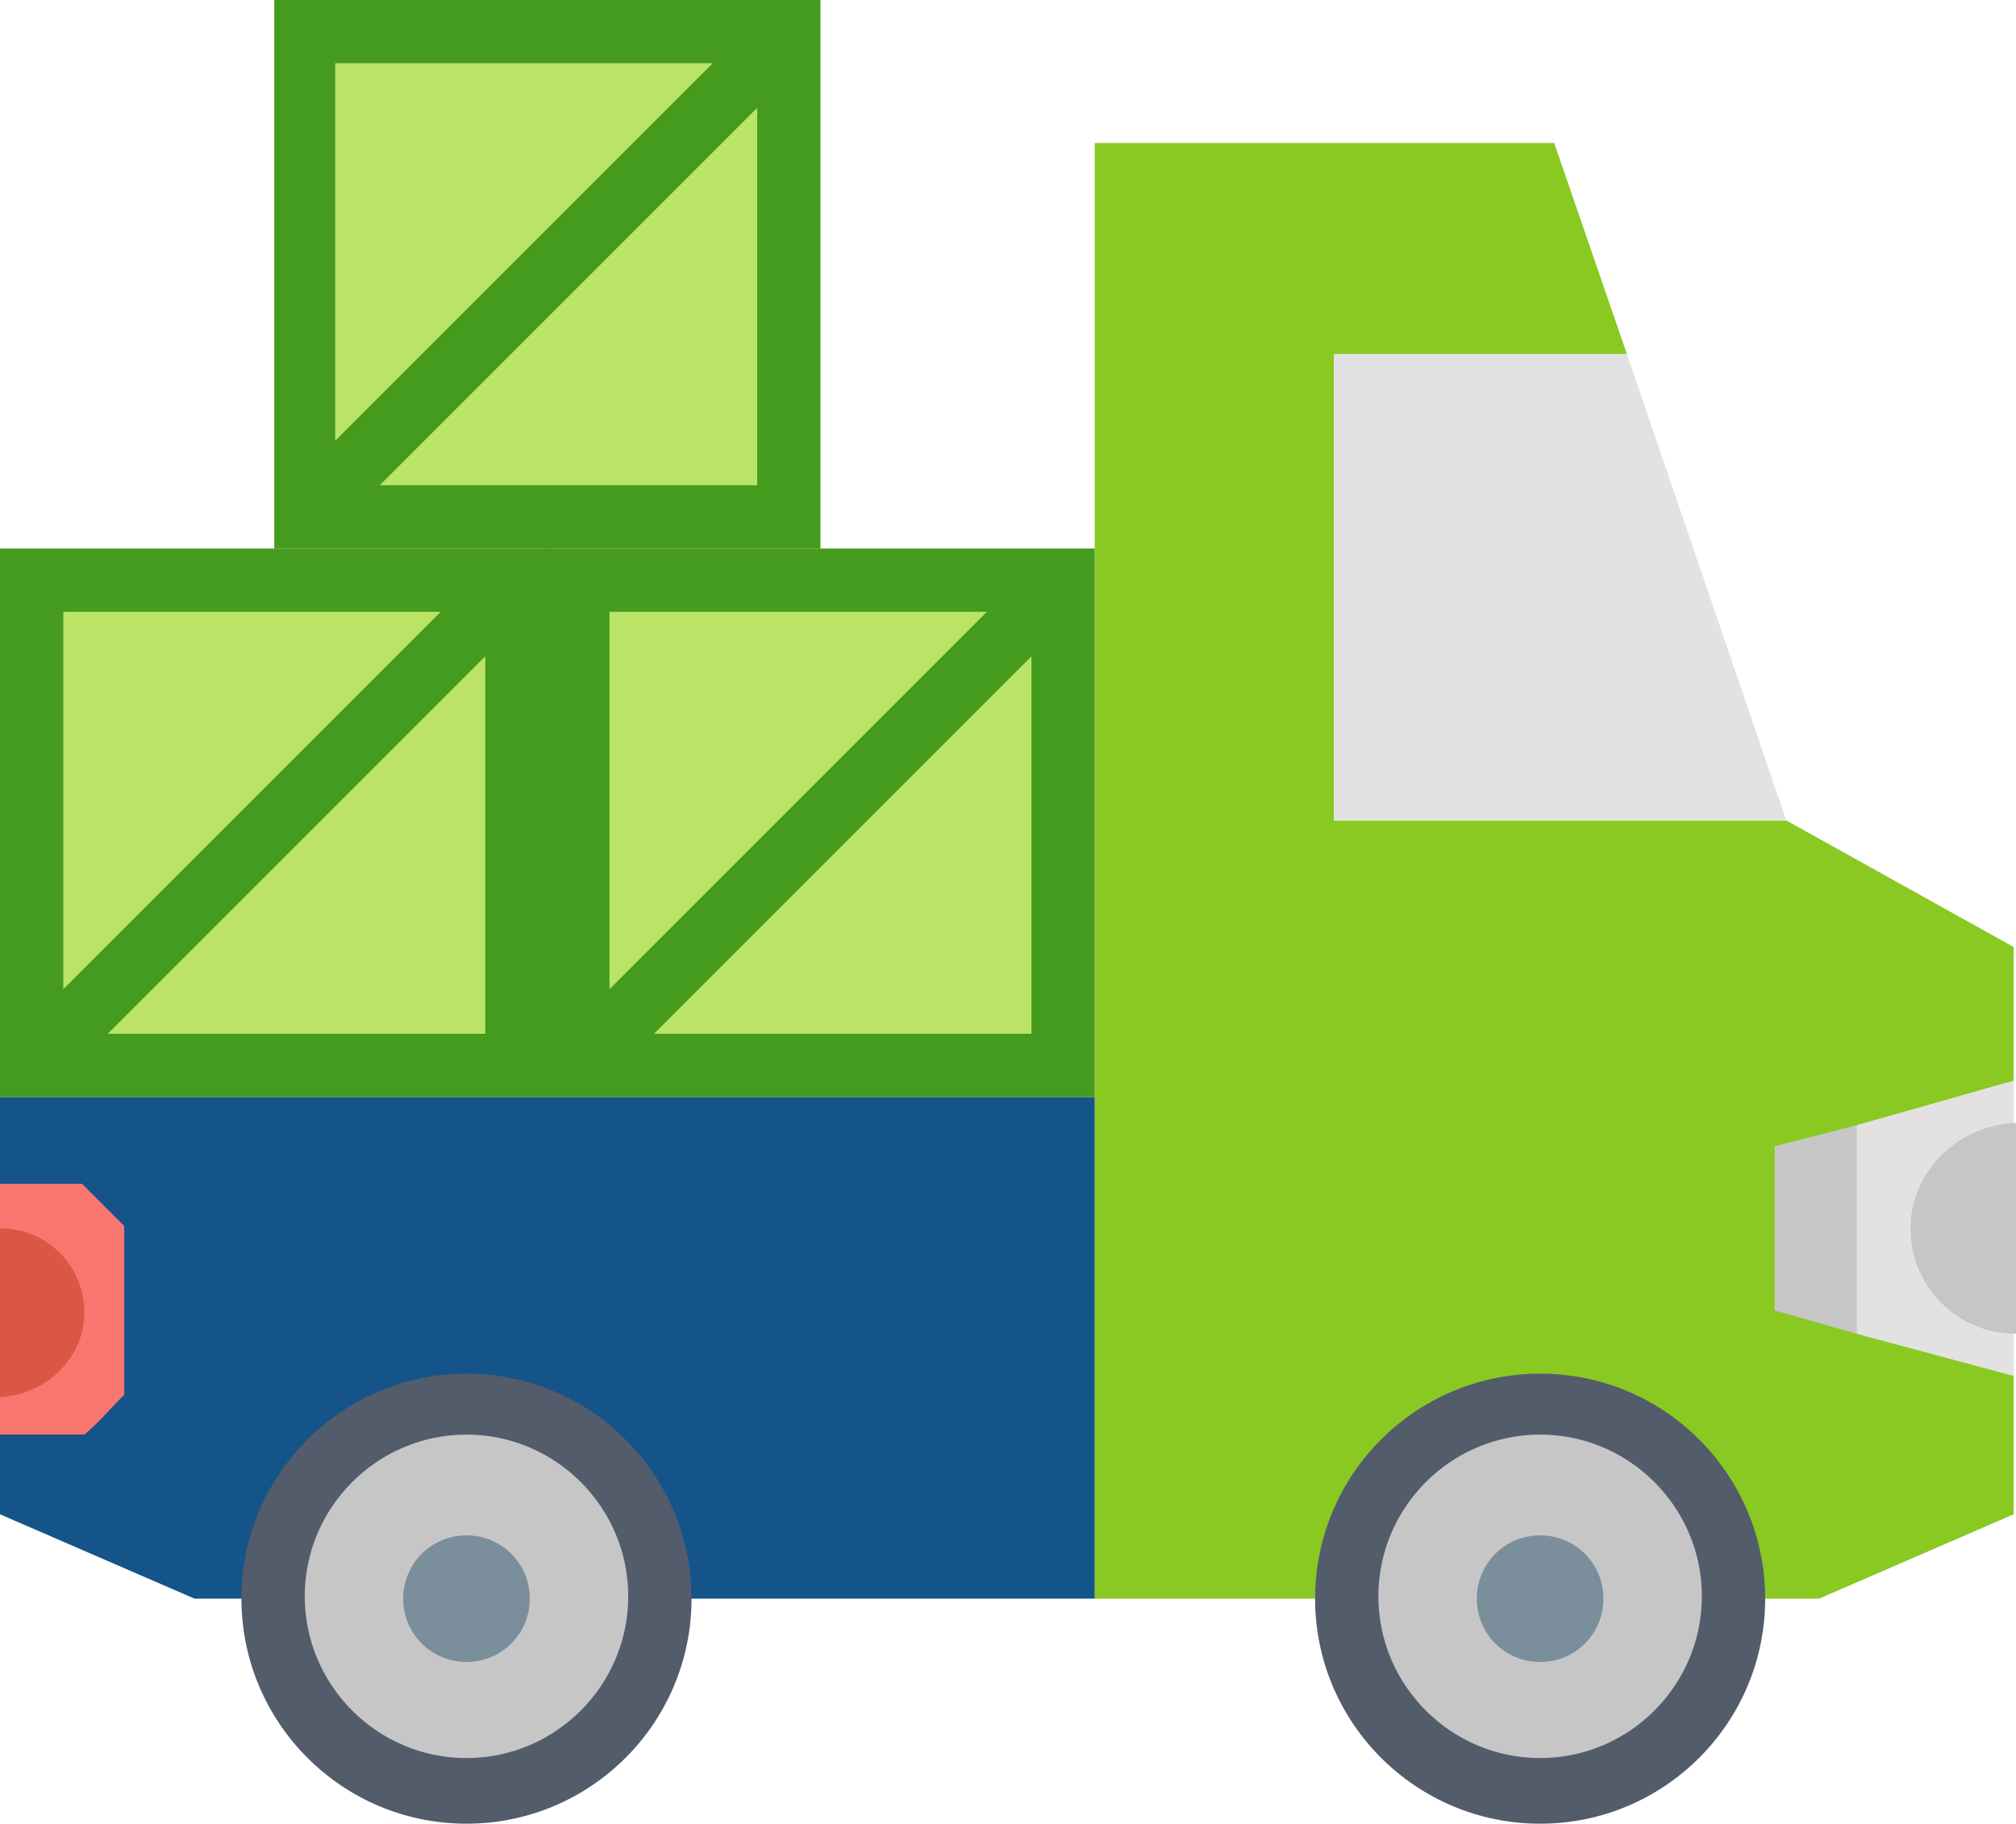
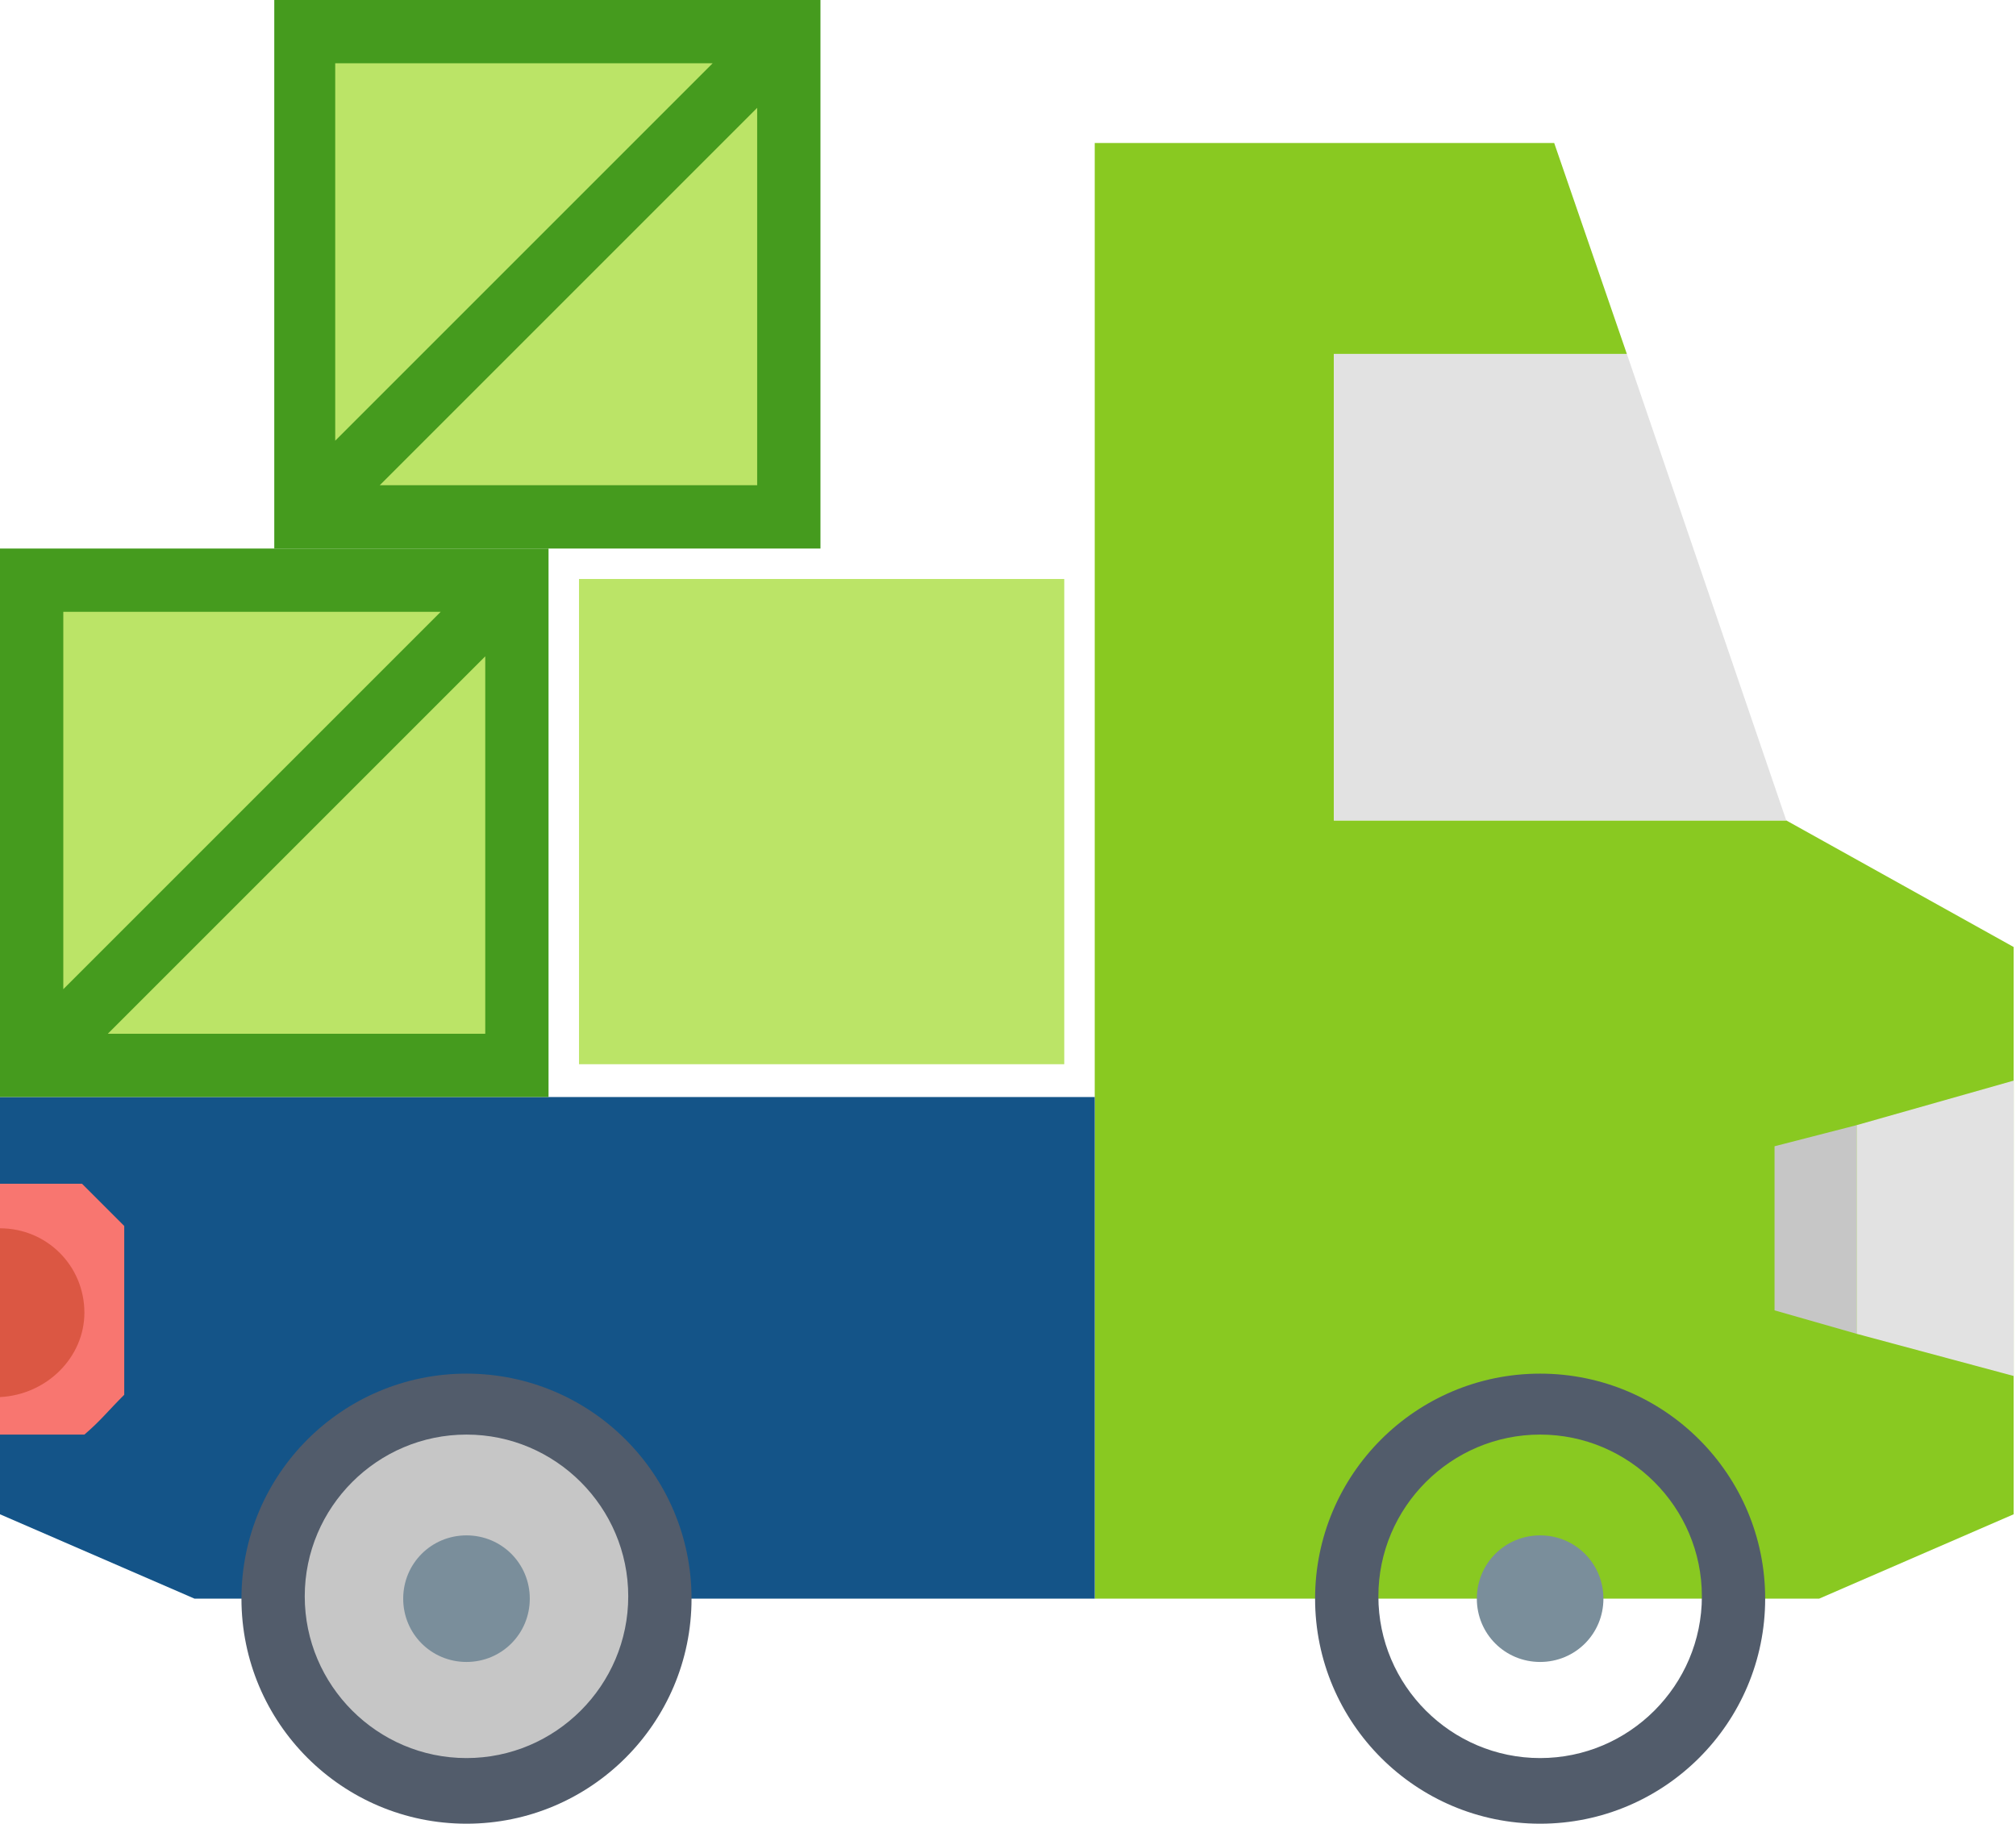
<svg xmlns="http://www.w3.org/2000/svg" id="Layer_1" x="0px" y="0px" viewBox="0 0 86 77.8" style="enable-background:new 0 0 86 77.8;" xml:space="preserve">
  <style type="text/css">
	.st0{fill:#89C921;}
	.st1{fill:#E2E2E2;}
	.st2{fill:#145488;}
	.st3{fill:#C6C6C6;}
	.st4{fill:#525C6B;}
	.st5{fill:#7A8E9B;}
	.st6{fill:#F87670;}
	.st7{fill:#BBE467;}
	.st8{fill:#459B1E;}
	.st9{fill:#DB5743;}
</style>
  <g>
    <polygon class="st0" points="76.2,35 56.9,35 56.9,15.1 69.4,15.1 66.3,6.1 46.7,6.1 46.7,68.2 77.6,68.2 85.9,64.6 85.9,40.4  " />
    <polygon class="st1" points="69.4,15.1 69.4,15.1 56.9,15.1 56.9,35 76.2,35  " />
    <polygon class="st2" points="0,46.8 0,64.6 8.3,68.2 46.7,68.2 46.7,46.8  " />
    <path class="st3" d="M28.2,68.2c0,4.6-3.7,8.3-8.3,8.3c-4.6,0-8.3-3.7-8.3-8.3s3.7-8.3,8.3-8.3S28.2,63.6,28.2,68.2z" />
    <path class="st4" d="M19.9,77.8c-5.3,0-9.6-4.3-9.6-9.6s4.3-9.6,9.6-9.6c5.3,0,9.6,4.3,9.6,9.6S25.2,77.8,19.9,77.8z M19.9,61.2   c-3.8,0-6.9,3.1-6.9,6.9s3.1,6.9,6.9,6.9s6.9-3.1,6.9-6.9S23.7,61.2,19.9,61.2z" />
-     <path class="st3" d="M74,68.2c0,4.6-3.7,8.3-8.3,8.3s-8.3-3.7-8.3-8.3s3.7-8.3,8.3-8.3S74,63.6,74,68.2z" />
    <path class="st4" d="M65.7,77.8c-5.3,0-9.6-4.3-9.6-9.6s4.3-9.6,9.6-9.6s9.6,4.3,9.6,9.6S71,77.8,65.7,77.8z M65.7,61.2   c-3.8,0-6.9,3.1-6.9,6.9s3.1,6.9,6.9,6.9c3.8,0,6.9-3.1,6.9-6.9S69.5,61.2,65.7,61.2z" />
    <path class="st5" d="M22.6,68.2c0,1.5-1.2,2.7-2.7,2.7s-2.7-1.2-2.7-2.7s1.2-2.7,2.7-2.7C21.4,65.5,22.6,66.7,22.6,68.2z" />
-     <path class="st5" d="M68.4,68.2c0,1.5-1.2,2.7-2.7,2.7S63,69.7,63,68.2s1.2-2.7,2.7-2.7S68.4,66.7,68.4,68.2z" />
+     <path class="st5" d="M68.4,68.2c0,1.5-1.2,2.7-2.7,2.7S63,69.7,63,68.2s1.2-2.7,2.7-2.7S68.4,66.7,68.4,68.2" />
    <path class="st6" d="M5.3,59.5v-7.2c-0.7-0.7-1.1-1.1-1.8-1.8H0v10.7h3.6C4.3,60.6,4.6,60.2,5.3,59.5z" />
    <rect x="1.3" y="24.7" class="st7" width="20.7" height="20.7" />
    <rect x="13" y="1.4" class="st7" width="20.7" height="20.7" />
    <rect x="24.7" y="24.7" class="st7" width="20.7" height="20.7" />
    <path class="st8" d="M11.7,0v23.4H35V0H11.7z M30.4,2.7L14.3,18.8V2.7H30.4z M16.2,20.7L32.3,4.6v16.1H16.2z" />
    <path class="st8" d="M0,23.4v23.4h23.4V23.4H0z M18.8,26.1L2.7,42.2V26.1H18.8z M4.6,44.1L20.7,28v16.1H4.6z" />
-     <path class="st8" d="M23.3,23.4v23.4h23.4V23.4H23.3z M42.1,26.1L26,42.2V26.1L42.1,26.1L42.1,26.1z M27.9,44.1L44,28v16.1H27.9z" />
    <polygon class="st3" points="75.7,48.9 75.7,55.9 79.2,56.9 79.2,48  " />
    <polygon class="st1" points="85.9,46.1 79.2,48 79.2,56.9 85.9,58.7  " />
-     <path class="st3" d="M81.5,52.4c0,2.5,2,4.5,4.5,4.5v-9C83.5,48,81.5,50,81.5,52.4z" />
    <path class="st9" d="M3.6,56c0-2-1.6-3.6-3.6-3.6v7.2C2,59.5,3.6,57.9,3.6,56z" />
  </g>
</svg>